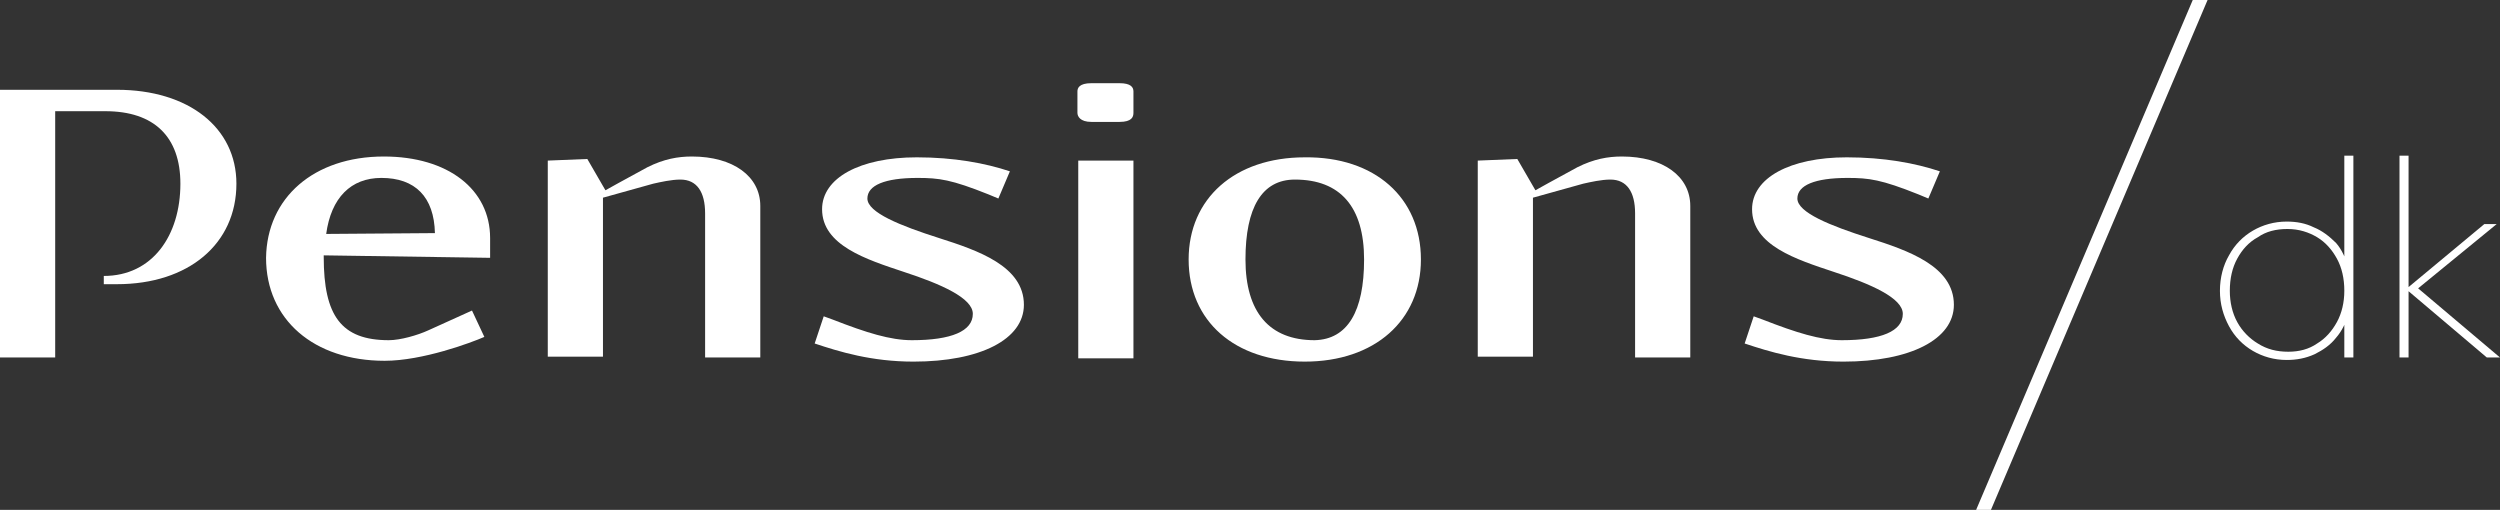
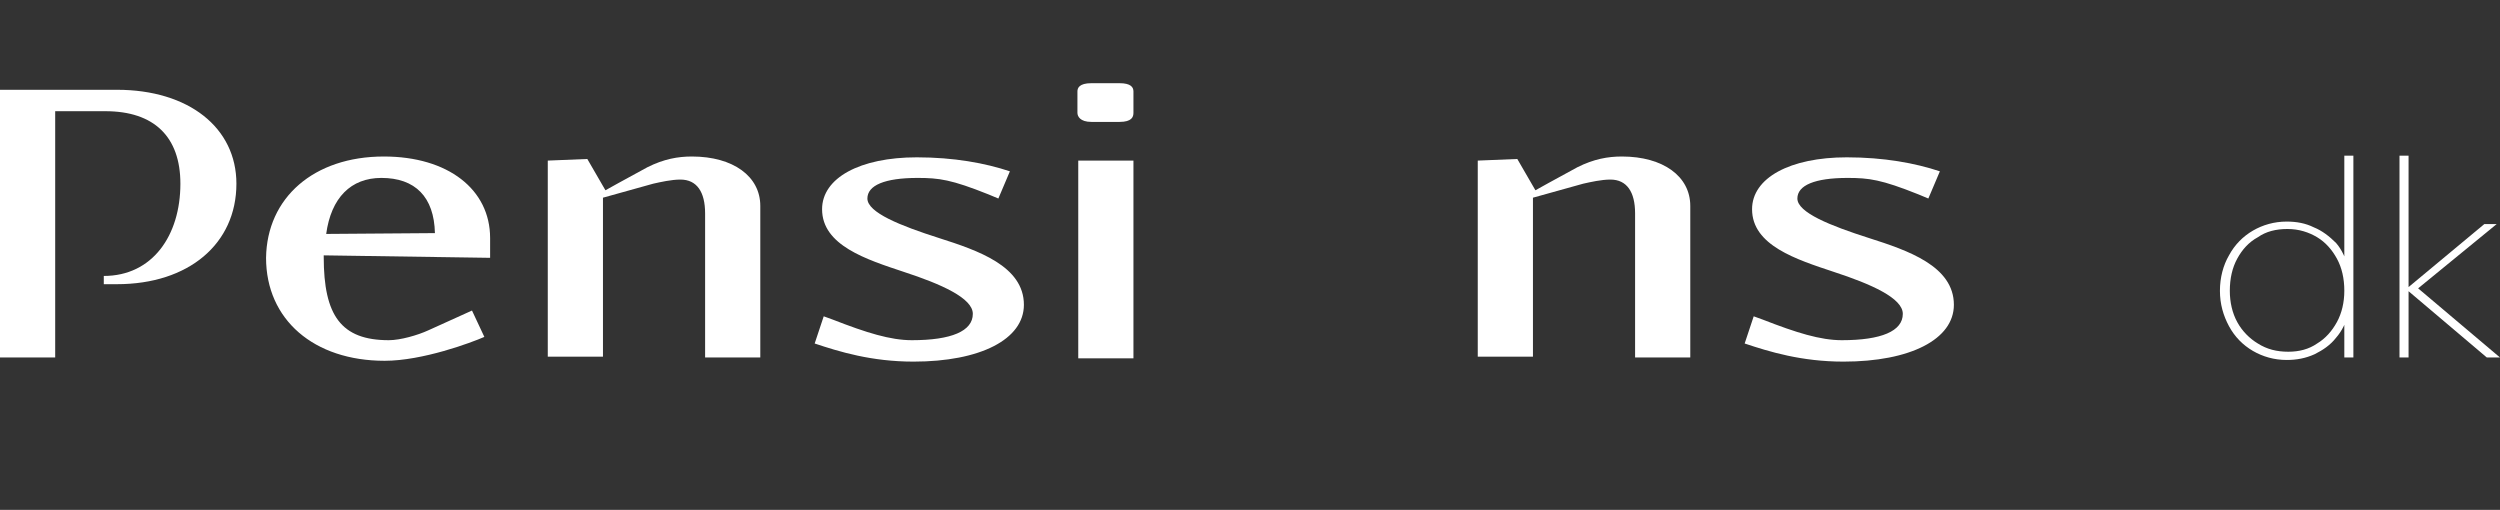
<svg xmlns="http://www.w3.org/2000/svg" version="1.1" id="Lag_1" x="0px" y="0px" viewBox="0 0 303.5 61.9" style="enable-background:new 0 0 303.5 61.9;" xml:space="preserve">
  <rect x="0" y="0" width="303.5" height="61.9" fill="#333333" stroke="none" />
  <style type="text/css">
	.st0{fill:#FFFFFF;}
</style>
  <g>
    <g>
      <path class="st0" d="M277.6,43.7c-1.5,0-2.9-0.4-4.1-1.1c-1.2-0.7-2.2-1.7-2.9-3s-1.1-2.7-1.1-4.3c0-1.6,0.4-3.1,1.1-4.3    c0.7-1.3,1.7-2.3,2.9-3c1.2-0.7,2.6-1.1,4.1-1.1c1.2,0,2.3,0.2,3.3,0.7c1,0.4,1.9,1.1,2.7,1.9c0.7,0.8,1.2,1.9,1.5,3.1V38    c-0.3,1.2-0.8,2.2-1.5,3c-0.7,0.9-1.6,1.5-2.6,2C279.9,43.5,278.8,43.7,277.6,43.7z M277.8,42.7c1.3,0,2.5-0.3,3.5-1    c1-0.6,1.8-1.5,2.4-2.6c0.6-1.1,0.9-2.4,0.9-3.8c0-1.5-0.3-2.8-0.9-3.9c-0.6-1.1-1.4-2-2.4-2.6c-1-0.6-2.2-1-3.6-1s-2.6,0.3-3.6,1    c-1.1,0.6-1.9,1.5-2.5,2.6c-0.6,1.1-0.9,2.4-0.9,3.9c0,1.4,0.3,2.7,0.9,3.8c0.6,1.1,1.5,2,2.5,2.6    C275.2,42.4,276.4,42.7,277.8,42.7z M285.7,43.4h-1.1v-4.3l0.4-4l-0.4-3.9V18.9h1.1V43.4z" />
      <path class="st0" d="M291.3,43.4V18.9h1.1v24.5H291.3z M301.9,43.4l-9.8-8.3l9.5-7.9h1.5l-9.9,8.1l0-0.6l10.3,8.7H301.9z" />
    </g>
    <path class="st0" d="M39.3,31.2c0,7.1,2.1,10.1,7.9,10.1c1.4,0,3.5-0.6,4.8-1.2l5.3-2.4l1.5,3.2c-1.6,0.7-7.5,2.9-12.1,2.9   c-8.6,0-14.4-5-14.4-12.5C32.4,24,38.1,19,46.6,19c7.8,0,12.9,4,12.9,9.9v2.4L39.3,31V31.2z M52.8,28.3c-0.1-4.4-2.4-6.7-6.5-6.7   c-3.7,0-6.1,2.4-6.7,6.8L52.8,28.3z" />
    <path class="st0" d="M66.4,19.5l4.9-0.2l2.2,3.8c0,0,2.5-1.4,5.1-2.8c2-1,3.7-1.3,5.4-1.3c5,0,8.3,2.4,8.3,6v18.4h-6.7V25.9   c0-2.6-1-4.1-3-4.1c-1.1,0-2.4,0.3-3.3,0.5l-6.1,1.7v19.3h-6.7V19.5z" />
    <path class="st0" d="M179.3,19.5l4.9-0.2l2.2,3.8c0,0,2.5-1.4,5.1-2.8c2-1,3.7-1.3,5.4-1.3c5,0,8.3,2.4,8.3,6v18.4h-6.7V25.9   c0-2.6-1-4.1-3-4.1c-1.1,0-2.4,0.3-3.3,0.5l-6.1,1.7v19.3h-6.7V19.5z" />
    <path class="st0" d="M100,38.4l1.1,0.4c4.1,1.6,7,2.5,9.6,2.5c4.8,0,7.4-1.1,7.4-3.2c0-1.9-3.8-3.6-8.4-5.1   c-4.5-1.5-9.9-3.2-9.9-7.6c0-3.8,4.6-6.3,11.5-6.3c4.5,0,8.3,0.7,11.3,1.7l-1.4,3.3l-1.2-0.5c-4.5-1.8-6-2-8.6-2   c-4,0-6.1,0.9-6.1,2.5c0,1.7,4,3.3,8.7,4.8c4.7,1.5,10.3,3.4,10.3,8.1c0,4.2-5.3,6.9-13.4,6.9c-5.1,0-9-1.2-12-2.2L100,38.4z" />
    <path class="st0" d="M135.9,14.8h-3.4c-1.4,0-1.7-0.7-1.7-1.1v-2.6c0-0.4,0.2-1,1.7-1h3.4c1.4,0,1.7,0.5,1.7,1v2.6   C137.6,14.2,137.4,14.8,135.9,14.8z M130.9,19.5h6.7v24h-6.7V19.5z" />
-     <path class="st0" d="M172.5,31.5c0,7.4-5.6,12.4-14.1,12.4c-8.5,0-14.1-4.9-14.1-12.4c0-7.4,5.6-12.4,14.1-12.4   C166.9,19,172.5,24,172.5,31.5z M165.6,31.5c0-6.4-2.9-9.7-8.4-9.7c-4,0-6,3.4-6,9.7c0,6.4,2.9,9.8,8.4,9.8   C163.6,41.2,165.6,37.8,165.6,31.5z" />
    <path class="st0" d="M212.9,38.4l1.1,0.4c4.1,1.6,7,2.5,9.6,2.5c4.8,0,7.4-1.1,7.4-3.2c0-1.9-3.8-3.6-8.4-5.1   c-4.5-1.5-9.9-3.2-9.9-7.6c0-3.8,4.6-6.3,11.5-6.3c4.5,0,8.3,0.7,11.3,1.7l-1.4,3.3l-1.2-0.5c-4.5-1.8-6-2-8.6-2   c-4,0-6.1,0.9-6.1,2.5c0,1.7,4,3.3,8.7,4.8c4.7,1.5,10.3,3.4,10.3,8.1c0,4.2-5.3,6.9-13.4,6.9c-5.1,0-9-1.2-12-2.2L212.9,38.4z" />
    <path class="st0" d="M14.2,10.9H0v32.5h6.7v-9v-2.6V13.5h6.1c5.9,0,9.1,3.1,9.1,8.8c0,6.3-3.4,11.2-9.3,11.2l0,1h1.6   c8.7,0,14.5-4.9,14.5-12.2C28.7,15.5,22.9,10.9,14.2,10.9z" />
-     <polygon class="st0" points="241.7,61.9 239.9,61.9 266.2,0 268,0  " />
  </g>
</svg>